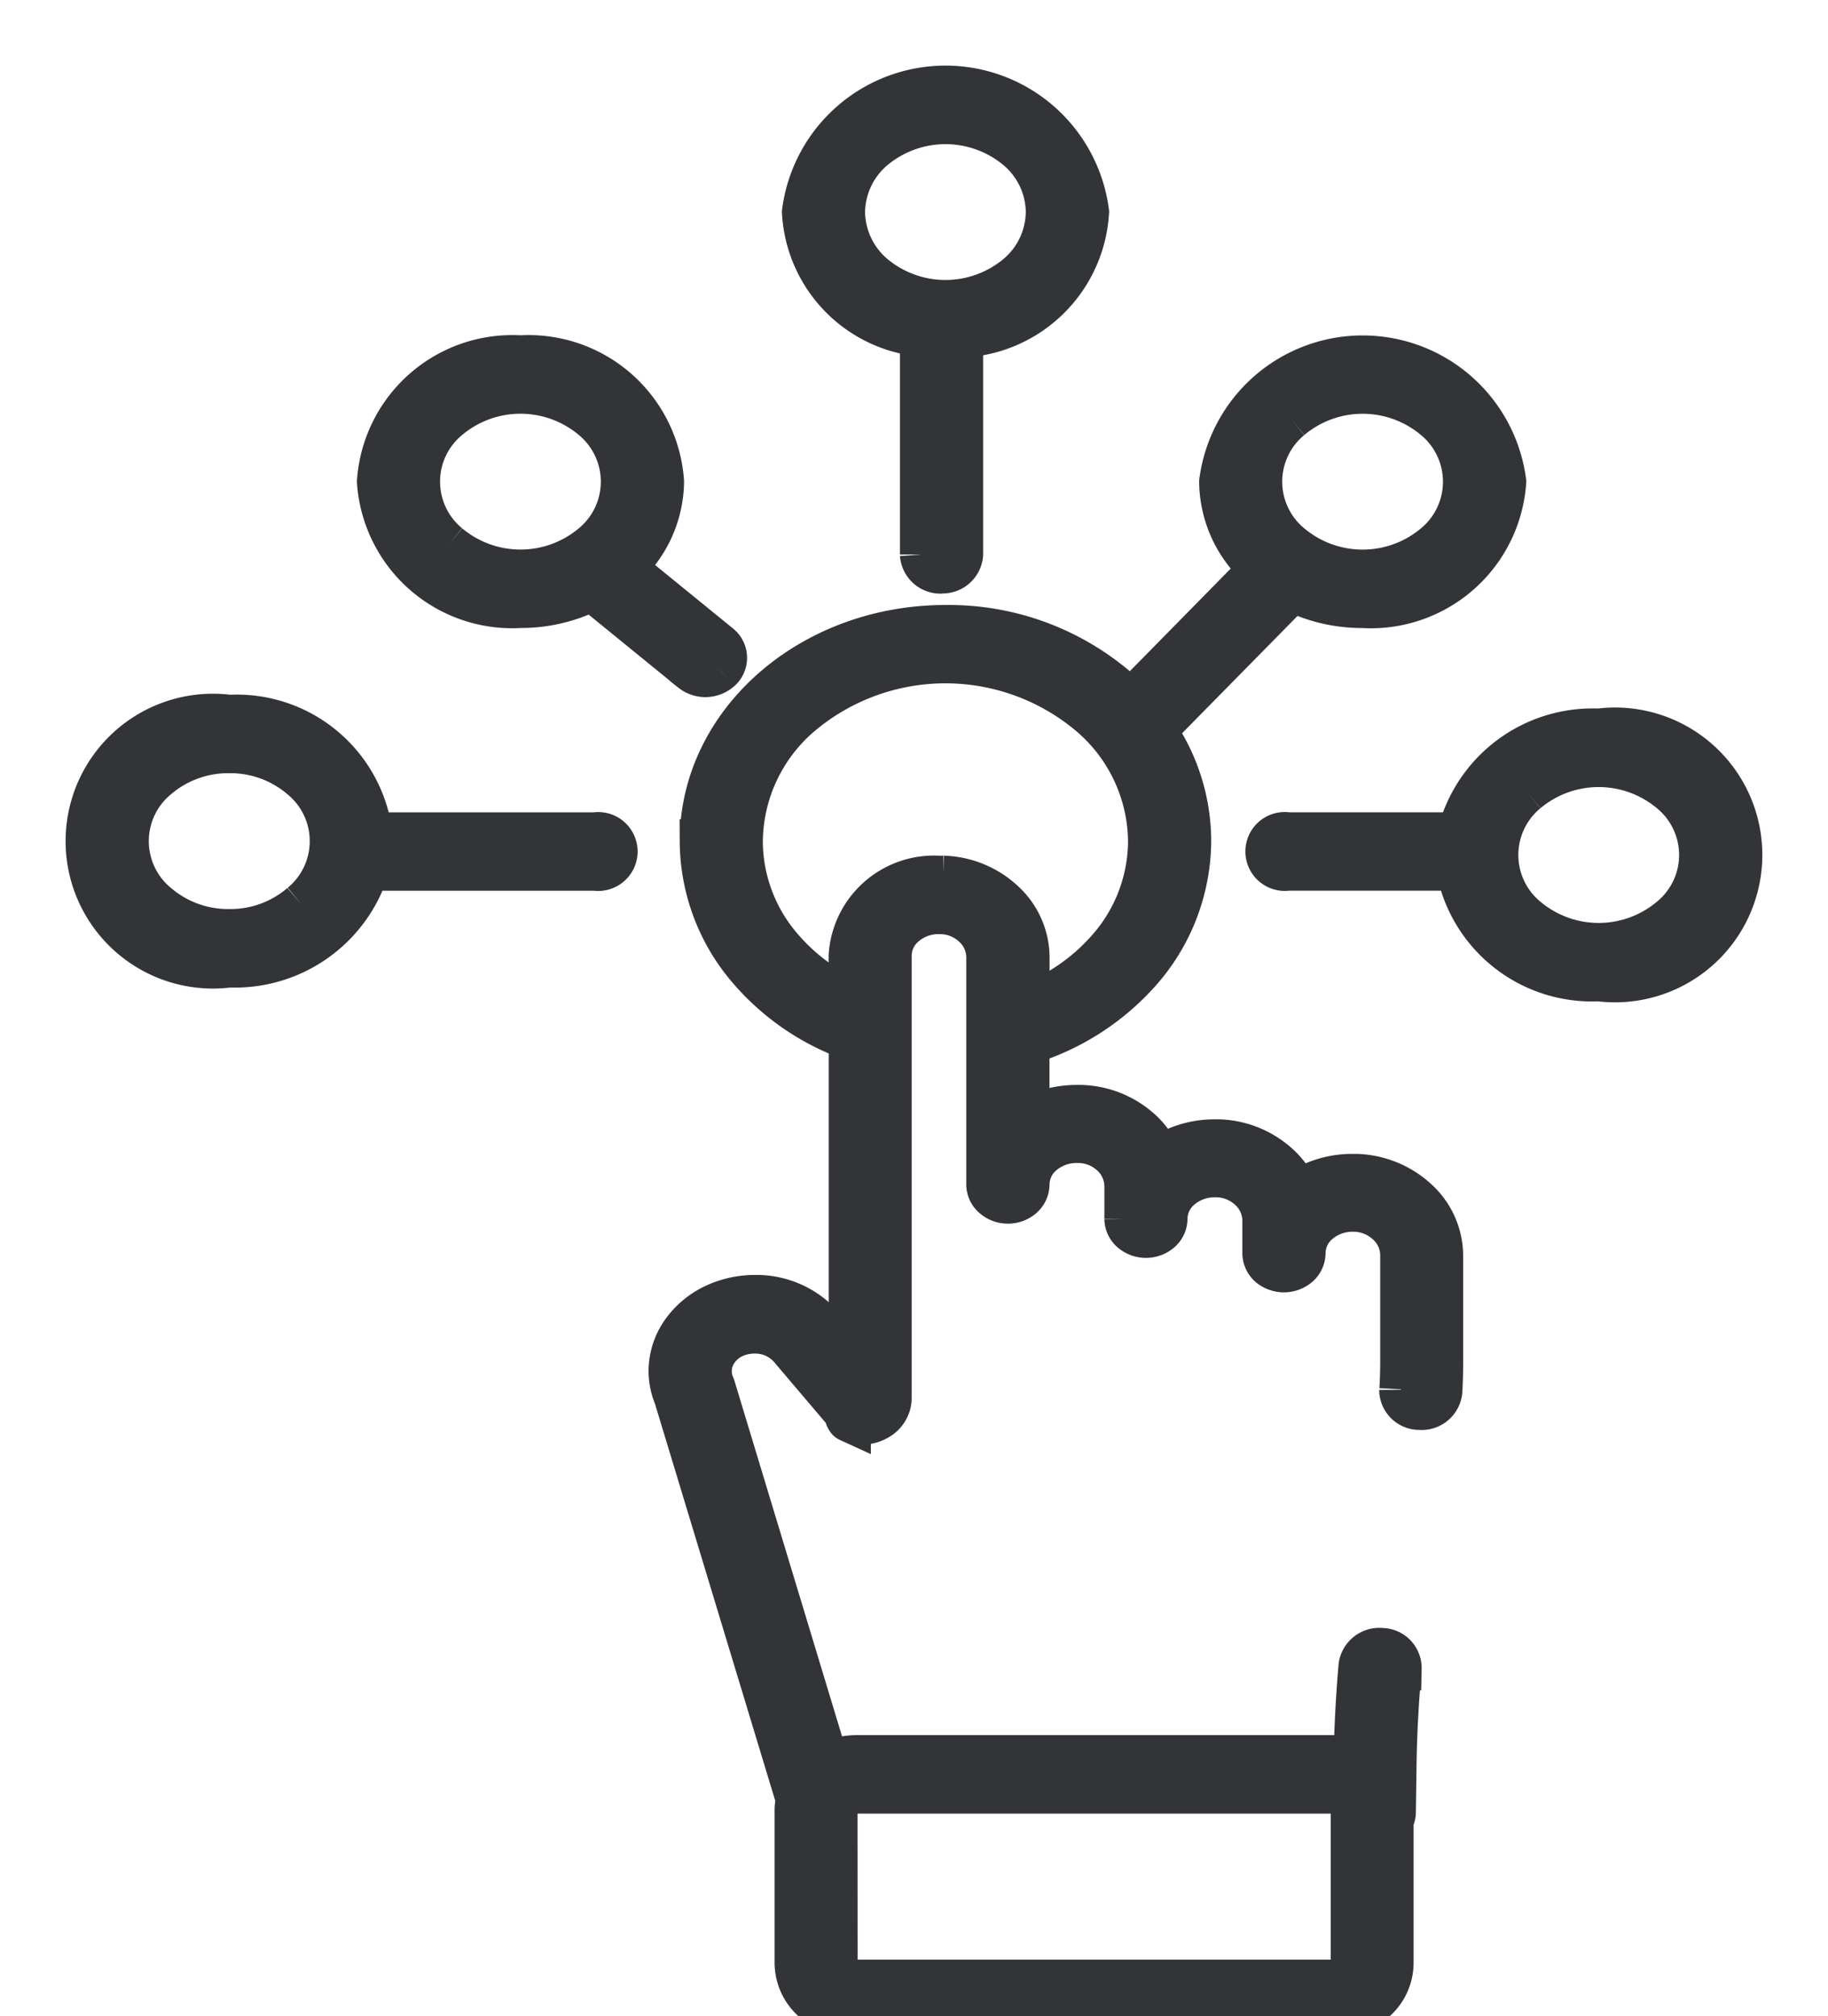
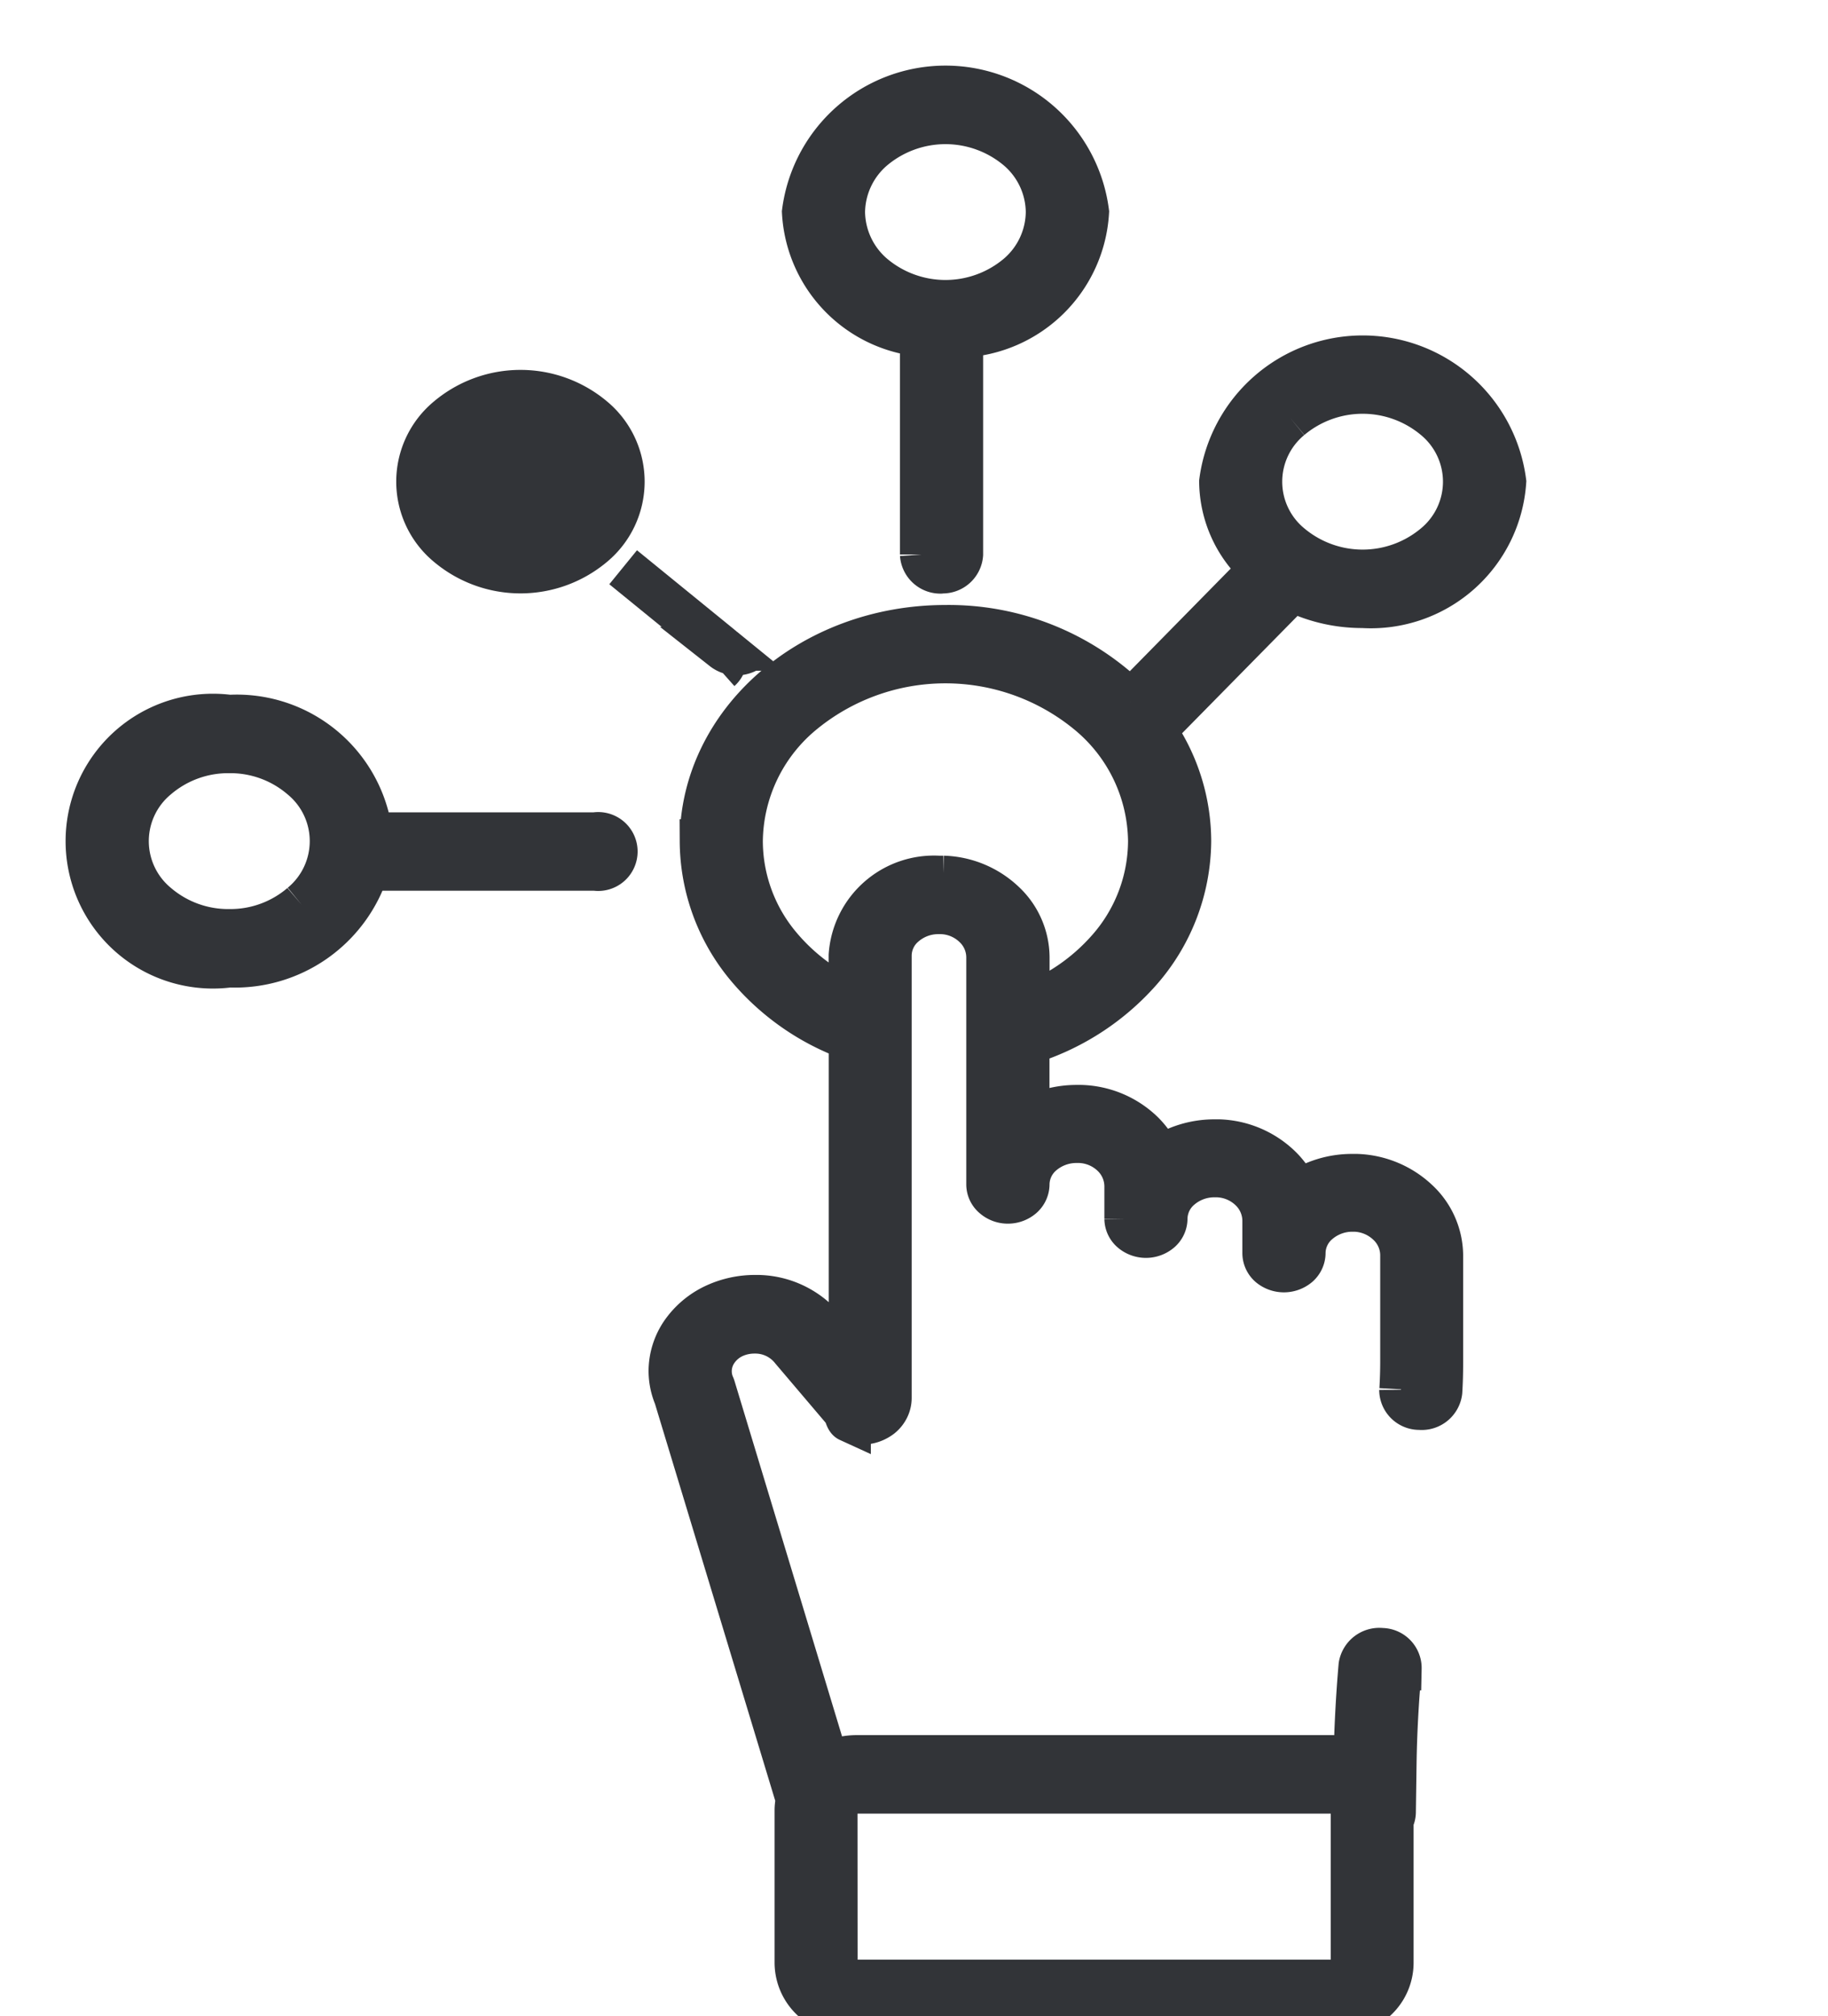
<svg xmlns="http://www.w3.org/2000/svg" width="41.72" height="46" viewBox="0 0 41.72 46">
  <defs>
    <clipPath id="clip-path">
      <rect id="Rectangle_5033" data-name="Rectangle 5033" width="41.72" height="46" transform="translate(-2 -2)" fill="#323438" stroke="#323438" stroke-width="1" />
    </clipPath>
  </defs>
  <g id="Group_8190" data-name="Group 8190" transform="translate(2 2)">
    <g id="Group_8189" data-name="Group 8189" clip-path="url(#clip-path)">
      <path id="Path_22302" data-name="Path 22302" d="M54.705,37.4l-.1,0a1.908,1.908,0,0,0-2.019,1.774V40.2a4.576,4.576,0,0,1-1.631-1.243,3.745,3.745,0,0,1-.871-2.389,3.846,3.846,0,0,1,1.367-2.9,5.135,5.135,0,0,1,6.6,0,3.846,3.846,0,0,1,1.368,2.9,3.76,3.76,0,0,1-.953,2.483,4.638,4.638,0,0,1-1.838,1.268V39.211a1.718,1.718,0,0,0-.551-1.242,2.09,2.09,0,0,0-1.375-.57m-2.457,21.28a.408.408,0,0,1,.144-.3.532.532,0,0,1,.346-.126H63.555a.523.523,0,0,1,.346.126.4.4,0,0,1,.144.3V62.16a.4.4,0,0,1-.144.3.522.522,0,0,1-.346.125H52.737a.516.516,0,0,1-.344-.126.4.4,0,0,1-.146-.3ZM62.623,26.917a2.571,2.571,0,0,1,3.3,0,1.88,1.88,0,0,1,0,2.9,2.571,2.571,0,0,1-3.3,0,1.877,1.877,0,0,1,0-2.9m2.528,22.168a.416.416,0,0,0,.426.414.43.43,0,0,0,.471-.373c.014-.224.019-.447.019-.67V46.014a1.715,1.715,0,0,0-.551-1.239,2.114,2.114,0,0,0-1.375-.572c-.033,0-.066,0-.1,0a2.194,2.194,0,0,0-1.255.385,1.8,1.8,0,0,0-.417-.6A2.1,2.1,0,0,0,61,43.414l-.1,0a2.207,2.207,0,0,0-1.257.385,1.819,1.819,0,0,0-.417-.6,2.1,2.1,0,0,0-1.377-.57c-.031,0-.066,0-.1,0a2.223,2.223,0,0,0-1.123.3V41.168a5.611,5.611,0,0,0,2.554-1.639,4.514,4.514,0,0,0,1.137-2.962,4.437,4.437,0,0,0-.8-2.528l3.156-3.206a3.568,3.568,0,0,0,1.6.373,3.055,3.055,0,0,0,3.234-2.838,3.26,3.26,0,0,0-6.465,0,2.66,2.66,0,0,0,.92,1.983l-2.984,3.034a5.9,5.9,0,0,0-4.225-1.705c-3.076,0-5.566,2.189-5.566,4.889a4.487,4.487,0,0,0,1.04,2.849,5.512,5.512,0,0,0,2.361,1.653V48.5l-.577-.772a2,2,0,0,0-1.61-.764,2.166,2.166,0,0,0-.894.194,1.859,1.859,0,0,0-.76.633,1.545,1.545,0,0,0-.271.867,1.52,1.52,0,0,0,.118.578l2.763,9.117a.326.326,0,0,0,.028.067,1.046,1.046,0,0,0-.033.259V62.16a1.148,1.148,0,0,0,.4.861,1.493,1.493,0,0,0,.981.357H63.555a1.489,1.489,0,0,0,.981-.357,1.139,1.139,0,0,0,.4-.861V58.9a.357.357,0,0,0,.052-.172l.016-1.112c.01-.725.052-1.45.116-2.174a.415.415,0,0,0-.414-.424.437.437,0,0,0-.483.362c-.063.724-.1,1.452-.115,2.182a1.563,1.563,0,0,0-.558-.1H52.737a1.541,1.541,0,0,0-.678.155l-2.6-8.589a.32.32,0,0,0-.016-.042.81.81,0,0,1-.068-.328.825.825,0,0,1,.144-.463.964.964,0,0,1,.4-.337h0a1.148,1.148,0,0,1,.476-.1,1.071,1.071,0,0,1,.859.407h0l1.295,1.524-.235-.7c.059.08.141.741.235.784a.715.715,0,0,0,.727-.085.566.566,0,0,0,.148-.182.518.518,0,0,0,.057-.229v-10.1a.921.921,0,0,1,.33-.7,1.189,1.189,0,0,1,.791-.288h.059a1.142,1.142,0,0,1,.753.315.979.979,0,0,1,.313.709V44.4a.364.364,0,0,0,.134.278.48.48,0,0,0,.316.116.49.49,0,0,0,.318-.116.377.377,0,0,0,.132-.278.927.927,0,0,1,.327-.7,1.206,1.206,0,0,1,.8-.29h.057a1.146,1.146,0,0,1,.755.314.991.991,0,0,1,.313.709v.749a.37.37,0,0,0,.132.278.493.493,0,0,0,.633,0,.37.37,0,0,0,.132-.278.928.928,0,0,1,.329-.7,1.2,1.2,0,0,1,.8-.289h.054a1.15,1.15,0,0,1,.756.316.993.993,0,0,1,.313.709v.75a.375.375,0,0,0,.129.278.5.5,0,0,0,.638,0,.377.377,0,0,0,.132-.278.92.92,0,0,1,.327-.7,1.2,1.2,0,0,1,.793-.29H64.1a1.164,1.164,0,0,1,.758.318.983.983,0,0,1,.316.707v2.442c0,.212-.007.421-.019.63" transform="translate(-35.174 -19.378)" fill="#323438" stroke="#323438" stroke-width="1" />
      <path id="Path_22303" data-name="Path 22303" d="M4.884,63.861a2.5,2.5,0,0,1-1.65.6,2.508,2.508,0,0,1-1.655-.6,1.881,1.881,0,0,1,0-2.9,2.509,2.509,0,0,1,1.655-.6,2.5,2.5,0,0,1,1.65.6,1.877,1.877,0,0,1,0,2.9m1.575-1.607a3.081,3.081,0,0,0-3.225-2.681,2.863,2.863,0,1,0,0,5.677,3.169,3.169,0,0,0,3.149-2.208h5.2a.4.4,0,1,0,0-.788Z" transform="translate(0 -45.222)" fill="#323438" stroke="#323438" stroke-width="1" />
-       <path id="Path_22304" data-name="Path 22304" d="M25.807,29.817a1.876,1.876,0,0,1,0-2.9,2.571,2.571,0,0,1,3.3,0,1.88,1.88,0,0,1,0,2.9,2.571,2.571,0,0,1-3.3,0m6.2,2.84a.361.361,0,0,0-.021-.557L29.8,30.32a2.66,2.66,0,0,0,.89-1.952,3.056,3.056,0,0,0-3.234-2.839,3.054,3.054,0,0,0-3.232,2.839,3.053,3.053,0,0,0,3.232,2.838,3.554,3.554,0,0,0,1.631-.39l2.285,1.861a.492.492,0,0,0,.633-.02" transform="translate(-17.578 -19.379)" fill="#323438" stroke="#323438" stroke-width="1" />
+       <path id="Path_22304" data-name="Path 22304" d="M25.807,29.817a1.876,1.876,0,0,1,0-2.9,2.571,2.571,0,0,1,3.3,0,1.88,1.88,0,0,1,0,2.9,2.571,2.571,0,0,1-3.3,0m6.2,2.84a.361.361,0,0,0-.021-.557L29.8,30.32l2.285,1.861a.492.492,0,0,0,.633-.02" transform="translate(-17.578 -19.379)" fill="#323438" stroke="#323438" stroke-width="1" />
      <path id="Path_22305" data-name="Path 22305" d="M60.472,2.838a1.933,1.933,0,0,1,.685-1.45,2.571,2.571,0,0,1,3.3,0,1.923,1.923,0,0,1,.683,1.45,1.924,1.924,0,0,1-.683,1.45,2.571,2.571,0,0,1-3.3,0,1.934,1.934,0,0,1-.685-1.45m2.245,8.2a.425.425,0,0,0,.45-.393V5.658a3,3,0,0,0,2.874-2.82,3.26,3.26,0,0,0-6.466,0,2.973,2.973,0,0,0,2.693,2.8v5.011a.424.424,0,0,0,.449.393" transform="translate(-43.229)" fill="#323438" stroke="#323438" stroke-width="1" />
-       <path id="Path_22306" data-name="Path 22306" d="M104.093,62.269a2.571,2.571,0,0,1,3.3,0,1.876,1.876,0,0,1,0,2.9,2.567,2.567,0,0,1-3.3,0,1.88,1.88,0,0,1,0-2.9m1.652,4.288a2.863,2.863,0,1,0,0-5.678,3.142,3.142,0,0,0-3.187,2.366H98.649a.4.4,0,1,0,0,.788h3.884a3.111,3.111,0,0,0,3.213,2.524" transform="translate(-71.257 -46.214)" fill="#323438" stroke="#323438" stroke-width="1" />
    </g>
  </g>
</svg>